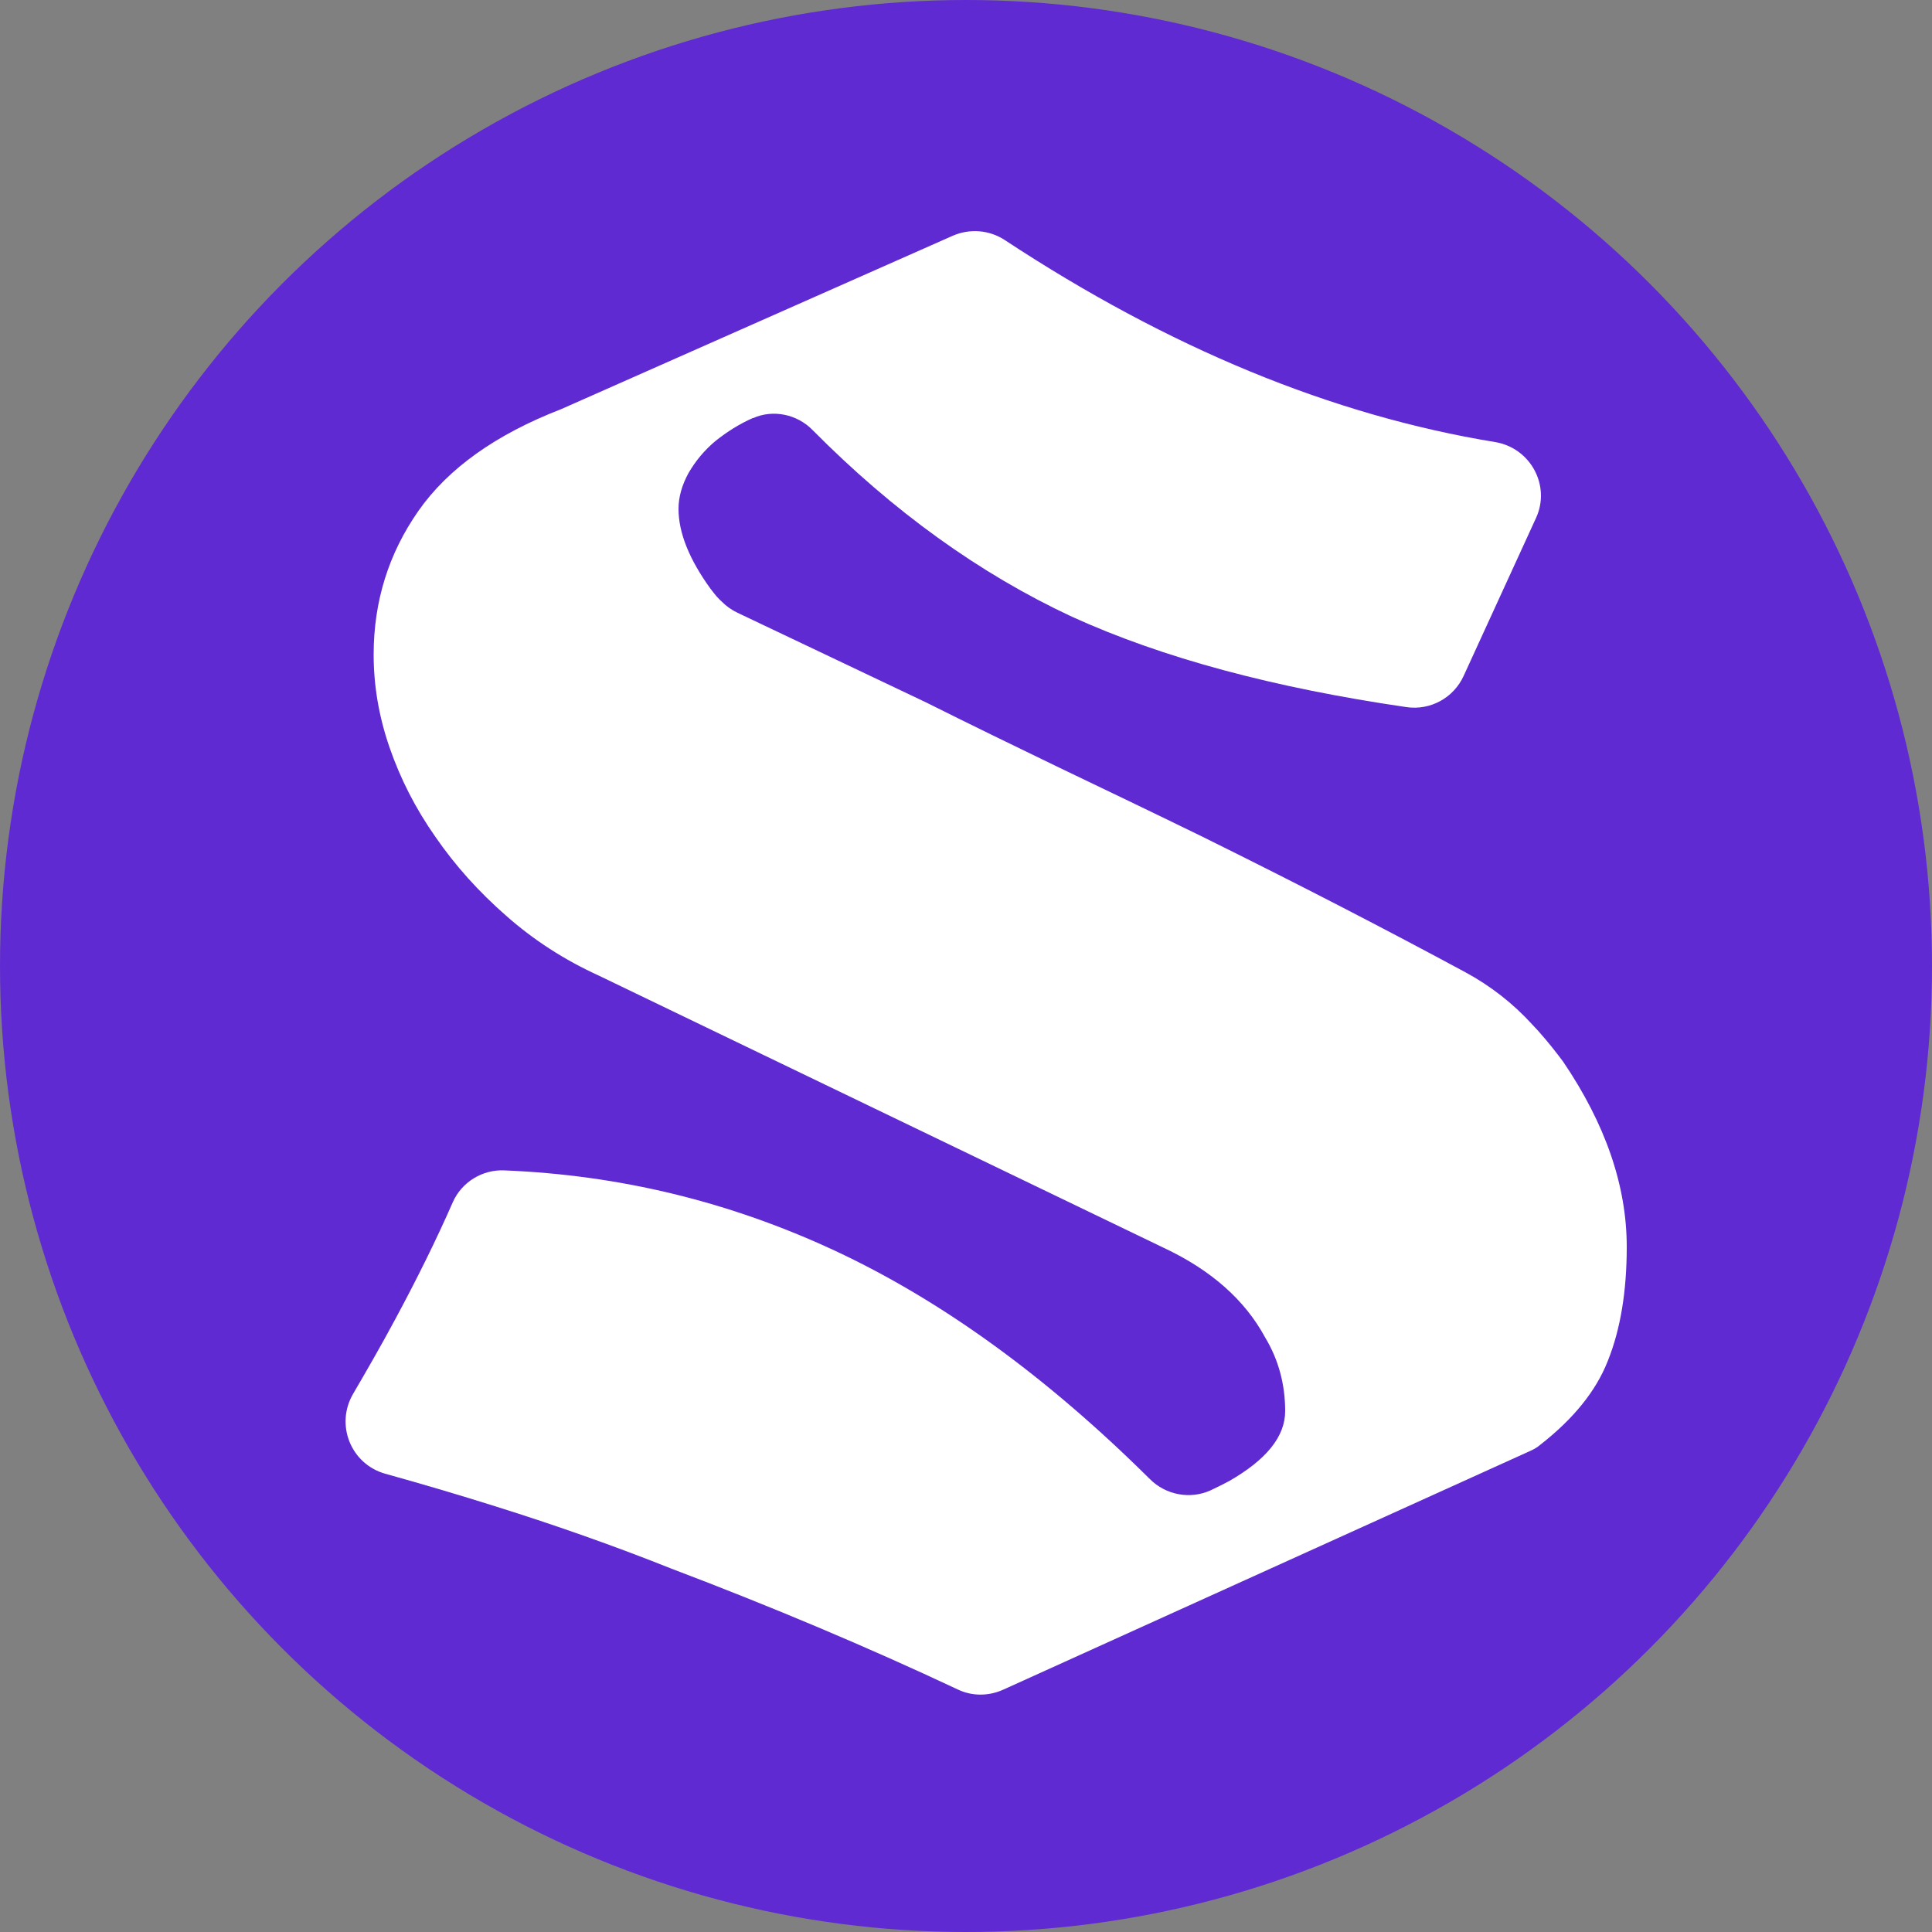
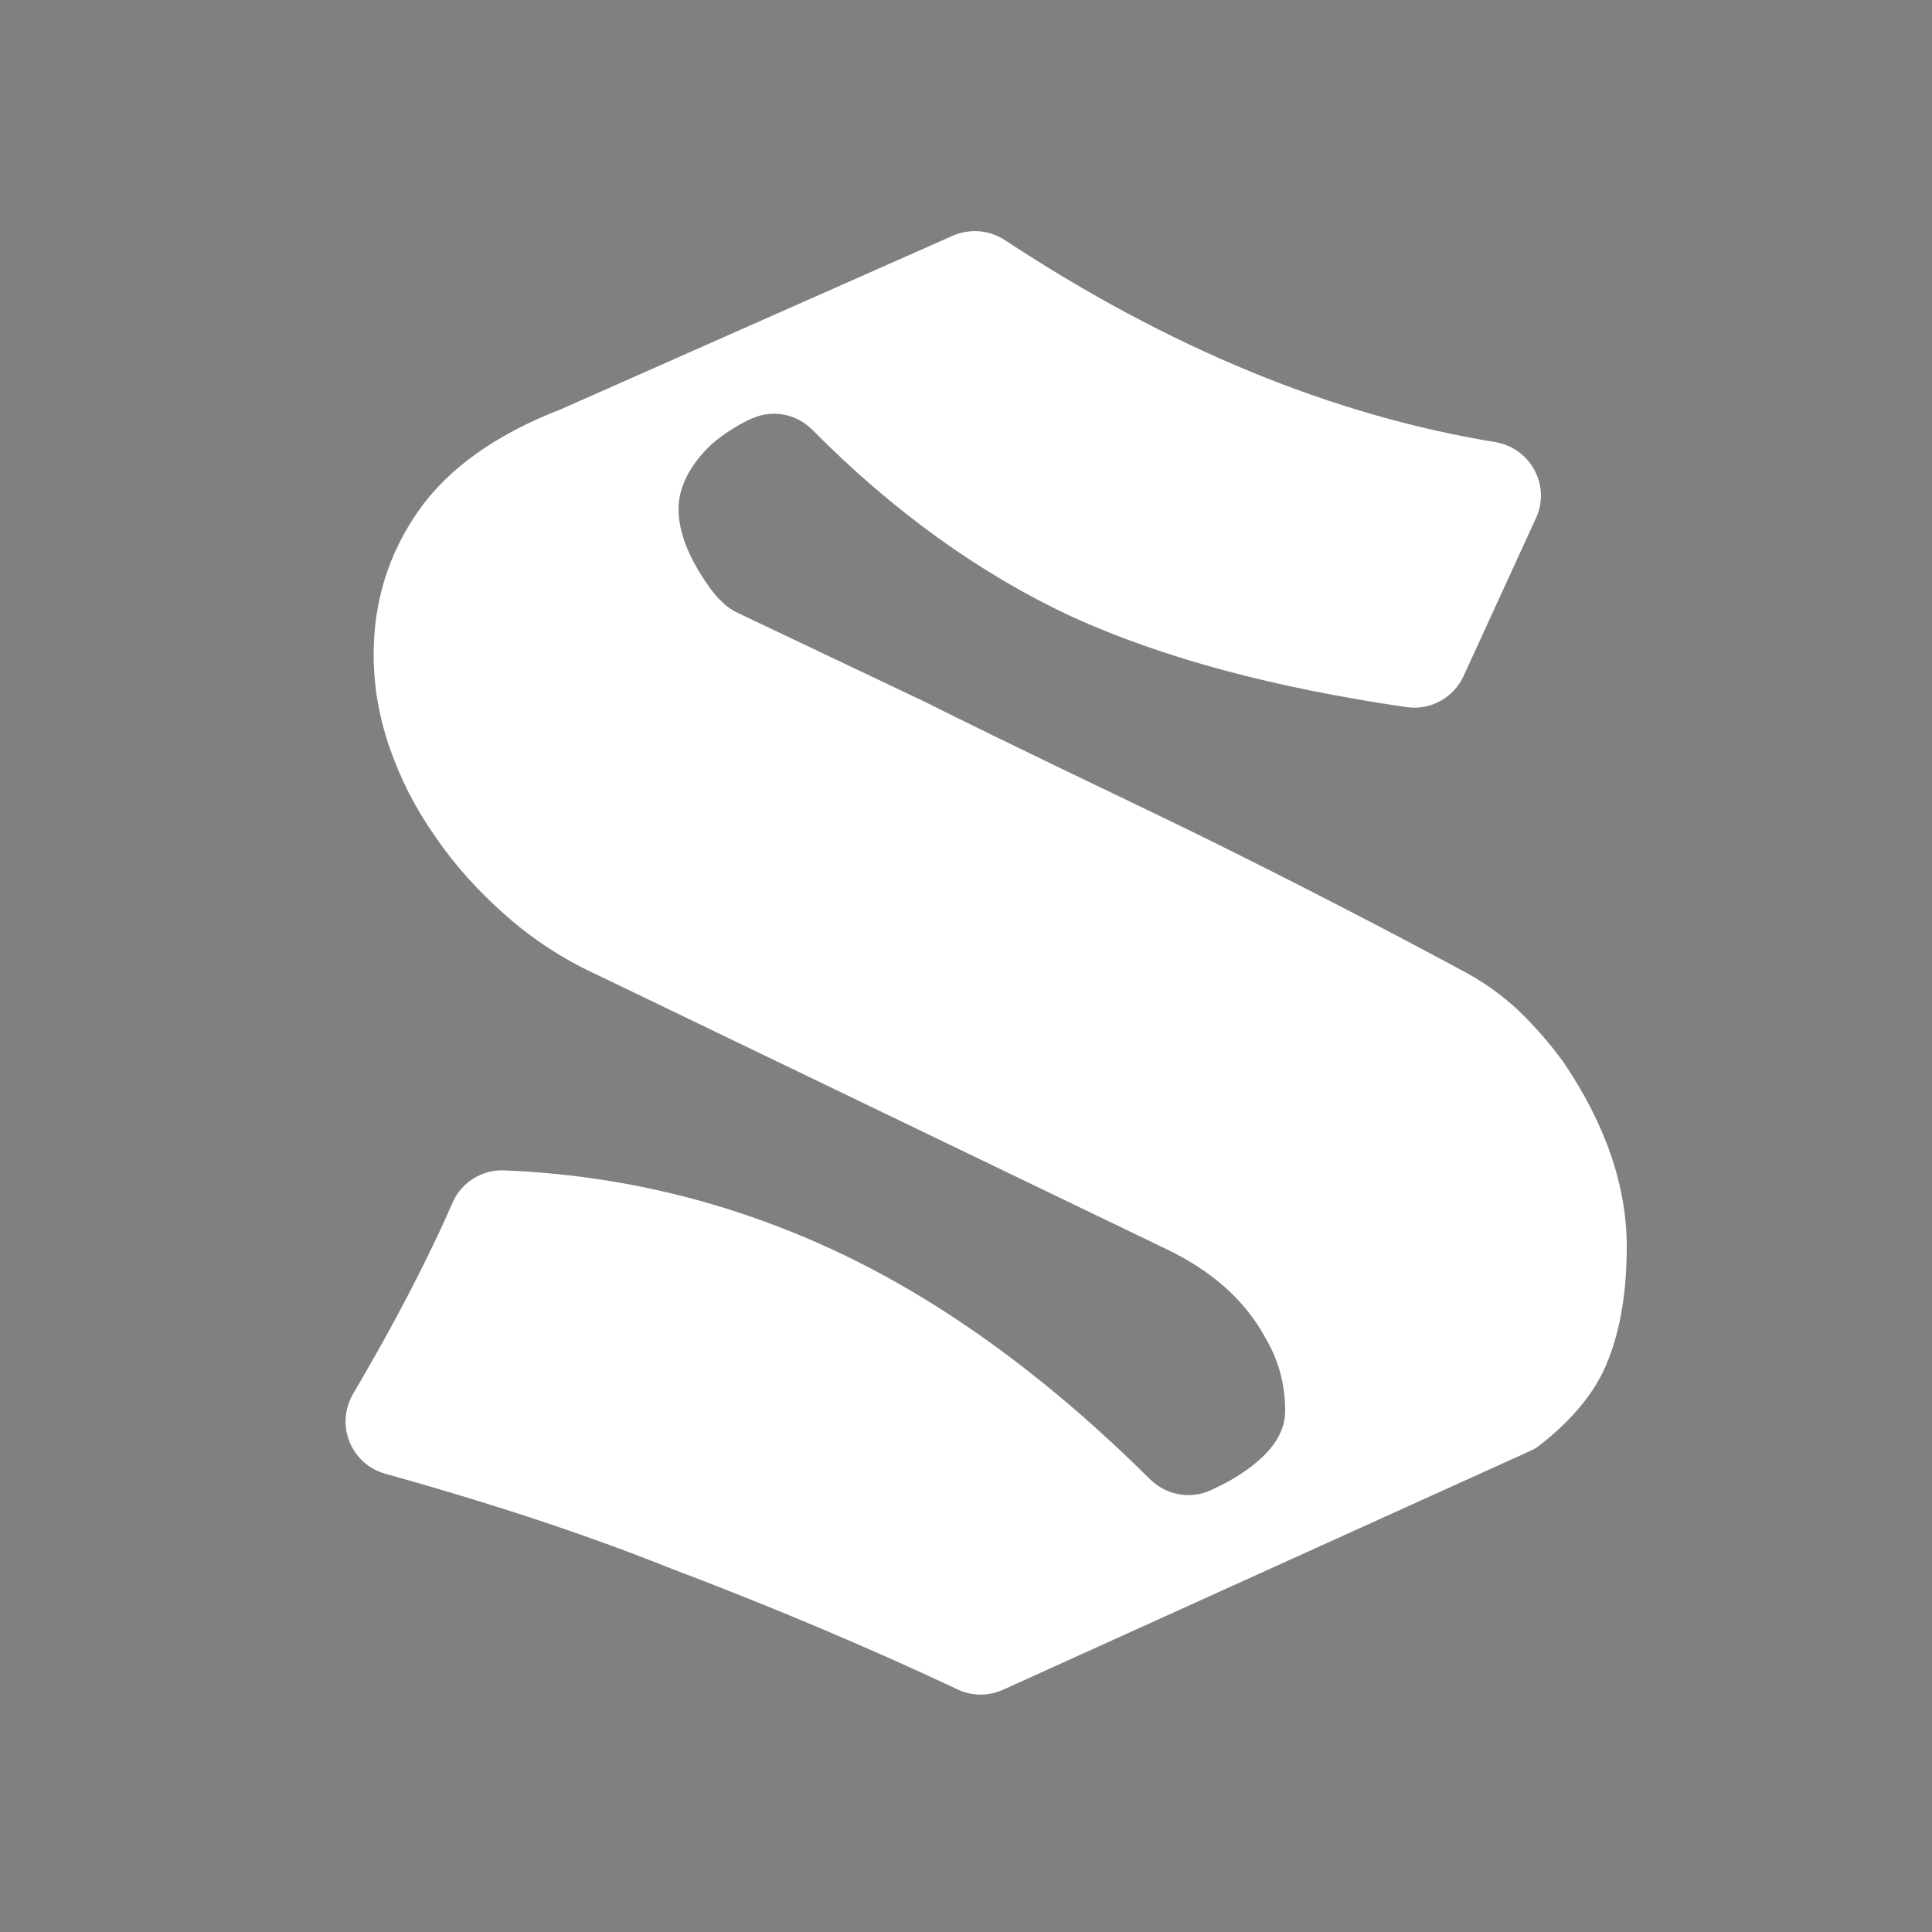
<svg xmlns="http://www.w3.org/2000/svg" id="Layer_1" x="0px" y="0px" viewBox="0 0 500 500" style="enable-background:new 0 0 500 500;" xml:space="preserve">
  <rect x="0" y="0" width="500" height="500" fill="#808080" stroke="none" />
  <style type="text/css">
	.st0{fill:#602AD2;}
	.st1{fill:#FFFFFF;}
</style>
-   <circle class="st0" cx="250" cy="250" r="250" />
  <g>
    <path class="st1" d="M416.1,352.2c-3.1,7.9-9,15.1-17.6,21.8c-0.8,0.7-1.8,1.2-2.7,1.6l-136.2,61.7c-3.8,1.7-8.1,1.7-11.8-0.1   c-23.4-11-48.1-21.4-74.2-31.3c-14.8-5.9-29.9-11.2-45.2-16c-9.5-3-19-5.8-28.7-8.5c-8.9-2.5-13-12.7-8.3-20.7   c3.5-6,7.2-12.4,10.9-19.3c5.6-10.4,10.6-20.5,14.9-30.3c2.3-5.2,7.7-8.5,13.4-8.2c29.8,1.2,58.2,8.1,85.3,20.7   c27.7,12.9,54.9,32.6,81.7,59.2c4.1,4.1,10.4,5.3,15.7,2.9c1.9-0.9,3.5-1.7,4.8-2.4c9.6-5.5,14.5-11.5,14.5-18.1   c0-6.9-1.7-13.3-5.2-19.1c-5.2-9.6-13.9-17.4-26.3-23.2L155,252.5c-9-4.1-17-9.3-24-15.5c-7.1-6.2-13.2-13-18.3-20.4   c-5.2-7.4-9.1-15.1-11.9-23.2c-2.8-8.1-4.1-16.1-4.1-24c0-13.8,3.9-26.2,11.6-37.2c7.7-11,20.1-19.8,36.9-26.3L246.6,61   c4.4-1.9,9.4-1.5,13.4,1.1c42.5,28,84.8,45.4,126.9,52.3c9.2,1.5,14.5,11.3,10.6,19.7l-18.7,40.8c-2.6,5.7-8.6,9-14.8,8.1   c-34.3-5-63.1-12.7-86.6-23.4c-23.8-11.1-46.2-27.2-67.1-48.3c-4-4.1-10.2-5.4-15.4-3.1c0,0-0.1,0-0.1,0c-3.4,1.5-6.6,3.5-9.6,5.9   c-2.9,2.4-5.2,5.2-7,8.3c-1.7,3.1-2.6,6.2-2.6,9.3c0,6.2,2.8,13.1,8.3,20.7c1.4,1.8,1.8,2.3,3,3.4c1.1,1.1,2.5,2.1,4,2.8l48.8,23.2   c11,5.5,22.5,11.1,34.3,16.8c11.9,5.7,24.2,11.6,36.9,17.8c25.3,12.5,48.1,24.3,68.3,35.2c6.5,3.5,12.4,8.1,17.4,13.6   c0.5,0.5,0.9,1,1.4,1.5c2.6,2.9,4.7,5.6,6.5,8c11,16.2,16.5,32.2,16.5,48C421,334.1,419.4,344,416.1,352.2z" />
  </g>
</svg>